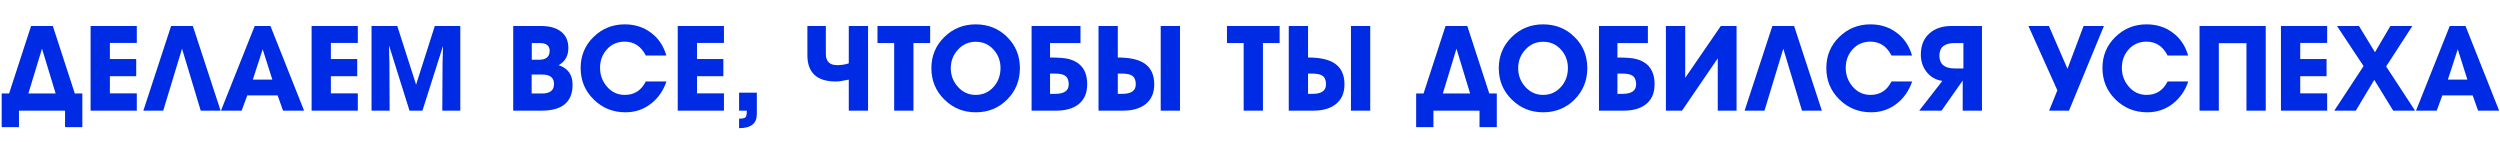
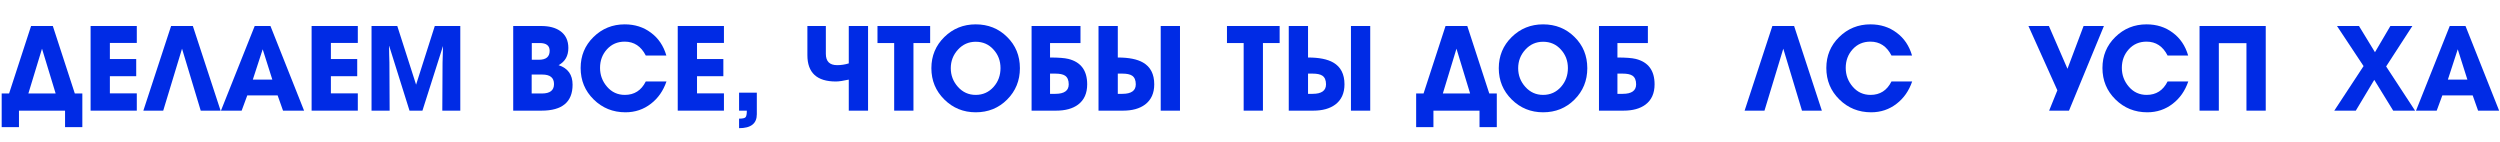
<svg xmlns="http://www.w3.org/2000/svg" width="723" height="41" viewBox="0 0 723 41" fill="none">
  <path d="M23.811 36.76H18.813V32H5.485V36.76H0.487V27.036H2.629L8.987 7.52H15.277L21.635 27.036H23.811V36.76ZM16.093 27.036L12.149 14.082L8.205 27.036H16.093Z" fill="#002BE5" />
  <path d="M39.562 32H26.2V7.52H39.562V12.416H31.776V17.074H39.392V22.038H31.776V27.002H39.562V32Z" fill="#002BE5" />
  <path d="M63.796 32H58.05L52.644 14.082L47.204 32H41.458L49.482 7.52H55.772L63.796 32Z" fill="#002BE5" />
  <path d="M87.939 32H81.853L80.288 27.58H71.516L69.885 32H63.901L73.659 7.52H78.215L87.939 32ZM78.758 23.024L75.971 14.252L73.115 23.024H78.758Z" fill="#002BE5" />
  <path d="M103.478 32H90.116V7.52H103.478V12.416H95.692V17.074H103.308V22.038H95.692V27.002H103.478V32Z" fill="#002BE5" />
  <path d="M133.118 32H127.916L127.984 18.162C127.984 17.641 128.006 16.847 128.052 15.782C128.097 14.717 128.12 13.912 128.12 13.368L128.086 13.402L122.17 32H118.43L112.548 13.266L112.514 13.3C112.514 13.844 112.525 14.637 112.548 15.68C112.593 16.791 112.616 17.595 112.616 18.094L112.684 32H107.448V7.52H114.894L120.334 24.486L125.74 7.52H133.118V32Z" fill="#002BE5" />
  <path d="M165.591 24.486C165.591 29.495 162.599 32 156.615 32H148.421V7.52H156.513C158.802 7.52 160.627 7.996 161.987 8.948C163.574 10.059 164.367 11.702 164.367 13.878C164.367 16.167 163.426 17.822 161.545 18.842C164.242 19.726 165.591 21.607 165.591 24.486ZM158.961 14.694C158.961 13.198 158.009 12.45 156.105 12.45H153.793V17.278H155.867C157.93 17.278 158.961 16.417 158.961 14.694ZM153.759 21.562V27.036H156.751C159.063 27.036 160.219 26.129 160.219 24.316C160.219 22.48 159.097 21.562 156.853 21.562H153.759Z" fill="#002BE5" />
  <path d="M192.741 23.568C191.811 26.265 190.315 28.407 188.253 29.994C186.122 31.649 183.663 32.476 180.875 32.476C177.271 32.476 174.211 31.241 171.695 28.77C169.179 26.299 167.921 23.262 167.921 19.658C167.921 16.122 169.156 13.141 171.627 10.716C174.12 8.268 177.135 7.044 180.671 7.044C183.595 7.044 186.122 7.849 188.253 9.458C190.406 11.045 191.891 13.243 192.707 16.054H186.757C185.397 13.379 183.368 12.042 180.671 12.042C178.585 12.042 176.874 12.779 175.537 14.252C174.199 15.725 173.531 17.516 173.531 19.624C173.531 21.709 174.211 23.534 175.571 25.098C176.931 26.662 178.642 27.444 180.705 27.444C183.447 27.444 185.465 26.152 186.757 23.568H192.741Z" fill="#002BE5" />
  <path d="M209.363 32H196.001V7.52H209.363V12.416H201.577V17.074H209.193V22.038H201.577V27.002H209.363V32Z" fill="#002BE5" />
  <path d="M213.74 26.798H218.874V33.054C218.874 35.729 217.163 37.066 213.74 37.066V34.312C214.715 34.312 215.327 34.187 215.576 33.938C215.848 33.689 215.984 33.043 215.984 32H213.74V26.798Z" fill="#002BE5" />
  <path d="M251.041 32H245.465V23.024C243.833 23.387 242.586 23.568 241.725 23.568C236.239 23.568 233.497 21.029 233.497 15.952V7.52H238.835V15.578C238.835 17.754 239.923 18.842 242.099 18.842C243.255 18.842 244.377 18.672 245.465 18.332V7.52H251.041V32Z" fill="#002BE5" />
  <path d="M269 12.45H264.172V32H258.596V12.45H253.768V7.52H269V12.45Z" fill="#002BE5" />
  <path d="M282.173 32.476C278.615 32.476 275.589 31.241 273.095 28.77C270.602 26.299 269.355 23.285 269.355 19.726C269.355 16.167 270.602 13.164 273.095 10.716C275.589 8.268 278.615 7.044 282.173 7.044C285.777 7.044 288.803 8.257 291.251 10.682C293.722 13.107 294.957 16.122 294.957 19.726C294.957 23.307 293.722 26.333 291.251 28.804C288.803 31.252 285.777 32.476 282.173 32.476ZM282.173 12.076C280.133 12.076 278.422 12.835 277.039 14.354C275.657 15.873 274.965 17.663 274.965 19.726C274.965 21.789 275.657 23.591 277.039 25.132C278.422 26.673 280.133 27.444 282.173 27.444C284.259 27.444 285.993 26.662 287.375 25.098C288.69 23.602 289.347 21.8 289.347 19.692C289.347 17.584 288.667 15.793 287.307 14.32C285.97 12.824 284.259 12.076 282.173 12.076Z" fill="#002BE5" />
  <path d="M314.415 24.384C314.415 26.991 313.531 28.951 311.763 30.266C310.199 31.422 308.08 32 305.405 32H298.333V7.52H312.477V12.45H303.671V16.632C306.096 16.632 307.865 16.768 308.975 17.04C312.602 17.947 314.415 20.395 314.415 24.384ZM309.077 24.384C309.077 23.183 308.714 22.344 307.989 21.868C307.4 21.483 306.47 21.29 305.201 21.29H303.671V27.138H305.201C307.785 27.138 309.077 26.22 309.077 24.384Z" fill="#002BE5" />
  <path d="M341.253 32H335.677V7.52H341.253V32ZM333.807 24.384C333.807 26.945 332.923 28.895 331.155 30.232C329.568 31.411 327.449 32 324.797 32H317.691V7.52H323.267V16.632C326.463 16.632 328.899 17.119 330.577 18.094C332.73 19.341 333.807 21.437 333.807 24.384ZM328.469 24.384C328.469 23.183 328.106 22.344 327.381 21.868C326.791 21.483 325.862 21.29 324.593 21.29H323.267V27.138H324.593C327.177 27.138 328.469 26.22 328.469 24.384Z" fill="#002BE5" />
  <path d="M370.07 12.45H365.242V32H359.666V12.45H354.838V7.52H370.07V12.45Z" fill="#002BE5" />
  <path d="M396.27 32H390.694V7.52H396.27V32ZM388.824 24.384C388.824 26.945 387.94 28.895 386.172 30.232C384.585 31.411 382.466 32 379.814 32H372.708V7.52H378.284V16.632C381.48 16.632 383.917 17.119 385.594 18.094C387.747 19.341 388.824 21.437 388.824 24.384ZM383.486 24.384C383.486 23.183 383.124 22.344 382.398 21.868C381.809 21.483 380.879 21.29 379.61 21.29H378.284V27.138H379.61C382.194 27.138 383.486 26.22 383.486 24.384Z" fill="#002BE5" />
  <path d="M432.874 36.76H427.876V32H414.548V36.76H409.55V27.036H411.692L418.05 7.52H424.34L430.698 27.036H432.874V36.76ZM425.156 27.036L421.212 14.082L417.268 27.036H425.156Z" fill="#002BE5" />
  <path d="M446.263 32.476C442.704 32.476 439.678 31.241 437.185 28.77C434.692 26.299 433.445 23.285 433.445 19.726C433.445 16.167 434.692 13.164 437.185 10.716C439.678 8.268 442.704 7.044 446.263 7.044C449.867 7.044 452.893 8.257 455.341 10.682C457.812 13.107 459.047 16.122 459.047 19.726C459.047 23.307 457.812 26.333 455.341 28.804C452.893 31.252 449.867 32.476 446.263 32.476ZM446.263 12.076C444.223 12.076 442.512 12.835 441.129 14.354C439.746 15.873 439.055 17.663 439.055 19.726C439.055 21.789 439.746 23.591 441.129 25.132C442.512 26.673 444.223 27.444 446.263 27.444C448.348 27.444 450.083 26.662 451.465 25.098C452.78 23.602 453.437 21.8 453.437 19.692C453.437 17.584 452.757 15.793 451.397 14.32C450.06 12.824 448.348 12.076 446.263 12.076Z" fill="#002BE5" />
  <path d="M478.505 24.384C478.505 26.991 477.621 28.951 475.853 30.266C474.289 31.422 472.17 32 469.495 32H462.423V7.52H476.567V12.45H467.761V16.632C470.186 16.632 471.954 16.768 473.065 17.04C476.692 17.947 478.505 20.395 478.505 24.384ZM473.167 24.384C473.167 23.183 472.804 22.344 472.079 21.868C471.49 21.483 470.56 21.29 469.291 21.29H467.761V27.138H469.291C471.875 27.138 473.167 26.22 473.167 24.384Z" fill="#002BE5" />
-   <path d="M502.214 32H496.774V16.87L486.438 32H481.78V7.52H487.356V22.514L497.658 7.52H502.214V32Z" fill="#002BE5" />
  <path d="M526.88 32H521.134L515.728 14.082L510.288 32H504.542L512.566 7.52H518.856L526.88 32Z" fill="#002BE5" />
  <path d="M552.995 23.568C552.065 26.265 550.569 28.407 548.506 29.994C546.376 31.649 543.917 32.476 541.128 32.476C537.524 32.476 534.464 31.241 531.948 28.77C529.432 26.299 528.174 23.262 528.174 19.658C528.174 16.122 529.41 13.141 531.88 10.716C534.374 8.268 537.388 7.044 540.924 7.044C543.849 7.044 546.376 7.849 548.506 9.458C550.66 11.045 552.144 13.243 552.96 16.054H547.01C545.651 13.379 543.622 12.042 540.924 12.042C538.839 12.042 537.128 12.779 535.79 14.252C534.453 15.725 533.784 17.516 533.784 19.624C533.784 21.709 534.464 23.534 535.824 25.098C537.184 26.662 538.896 27.444 540.958 27.444C543.701 27.444 545.719 26.152 547.01 23.568H552.995Z" fill="#002BE5" />
-   <path d="M573.187 32H567.611V23.296L561.491 32H555.031L561.729 23.398C559.848 23.126 558.34 22.276 557.207 20.848C556.074 19.42 555.507 17.731 555.507 15.782C555.507 13.175 556.334 11.135 557.989 9.662C559.576 8.234 561.684 7.52 564.313 7.52H573.187V32ZM567.815 19.794V12.45H565.299C562.352 12.45 560.879 13.663 560.879 16.088C560.879 18.559 562.352 19.794 565.299 19.794H567.815Z" fill="#002BE5" />
  <path d="M608.453 7.52L598.355 32H592.609L594.989 26.118L586.625 7.52H592.541L597.913 19.896L602.571 7.52H608.453Z" fill="#002BE5" />
  <path d="M632.848 23.568C631.919 26.265 630.423 28.407 628.36 29.994C626.229 31.649 623.77 32.476 620.982 32.476C617.378 32.476 614.318 31.241 611.802 28.77C609.286 26.299 608.028 23.262 608.028 19.658C608.028 16.122 609.263 13.141 611.734 10.716C614.227 8.268 617.242 7.044 620.778 7.044C623.702 7.044 626.229 7.849 628.36 9.458C630.513 11.045 631.998 13.243 632.814 16.054H626.864C625.504 13.379 623.475 12.042 620.778 12.042C618.693 12.042 616.981 12.779 615.644 14.252C614.307 15.725 613.638 17.516 613.638 19.624C613.638 21.709 614.318 23.534 615.678 25.098C617.038 26.662 618.749 27.444 620.812 27.444C623.555 27.444 625.572 26.152 626.864 23.568H632.848Z" fill="#002BE5" />
  <path d="M655.251 32H649.675V12.484H641.685V32H636.109V7.52H655.251V32Z" fill="#002BE5" />
-   <path d="M673.012 32H659.65V7.52H673.012V12.416H665.226V17.074H672.842V22.038H665.226V27.002H673.012V32Z" fill="#002BE5" />
  <path d="M698.435 32H692.111L686.637 23.092L681.299 32H675.077L683.543 19.114L675.859 7.52H682.217L686.841 15.102L691.295 7.52H697.653L690.071 19.216L698.435 32Z" fill="#002BE5" />
  <path d="M722.749 32H716.663L715.099 27.58H706.327L704.695 32H698.711L708.469 7.52H713.025L722.749 32ZM713.569 23.024L710.781 14.252L707.925 23.024H713.569Z" fill="#002BE5" />
</svg>